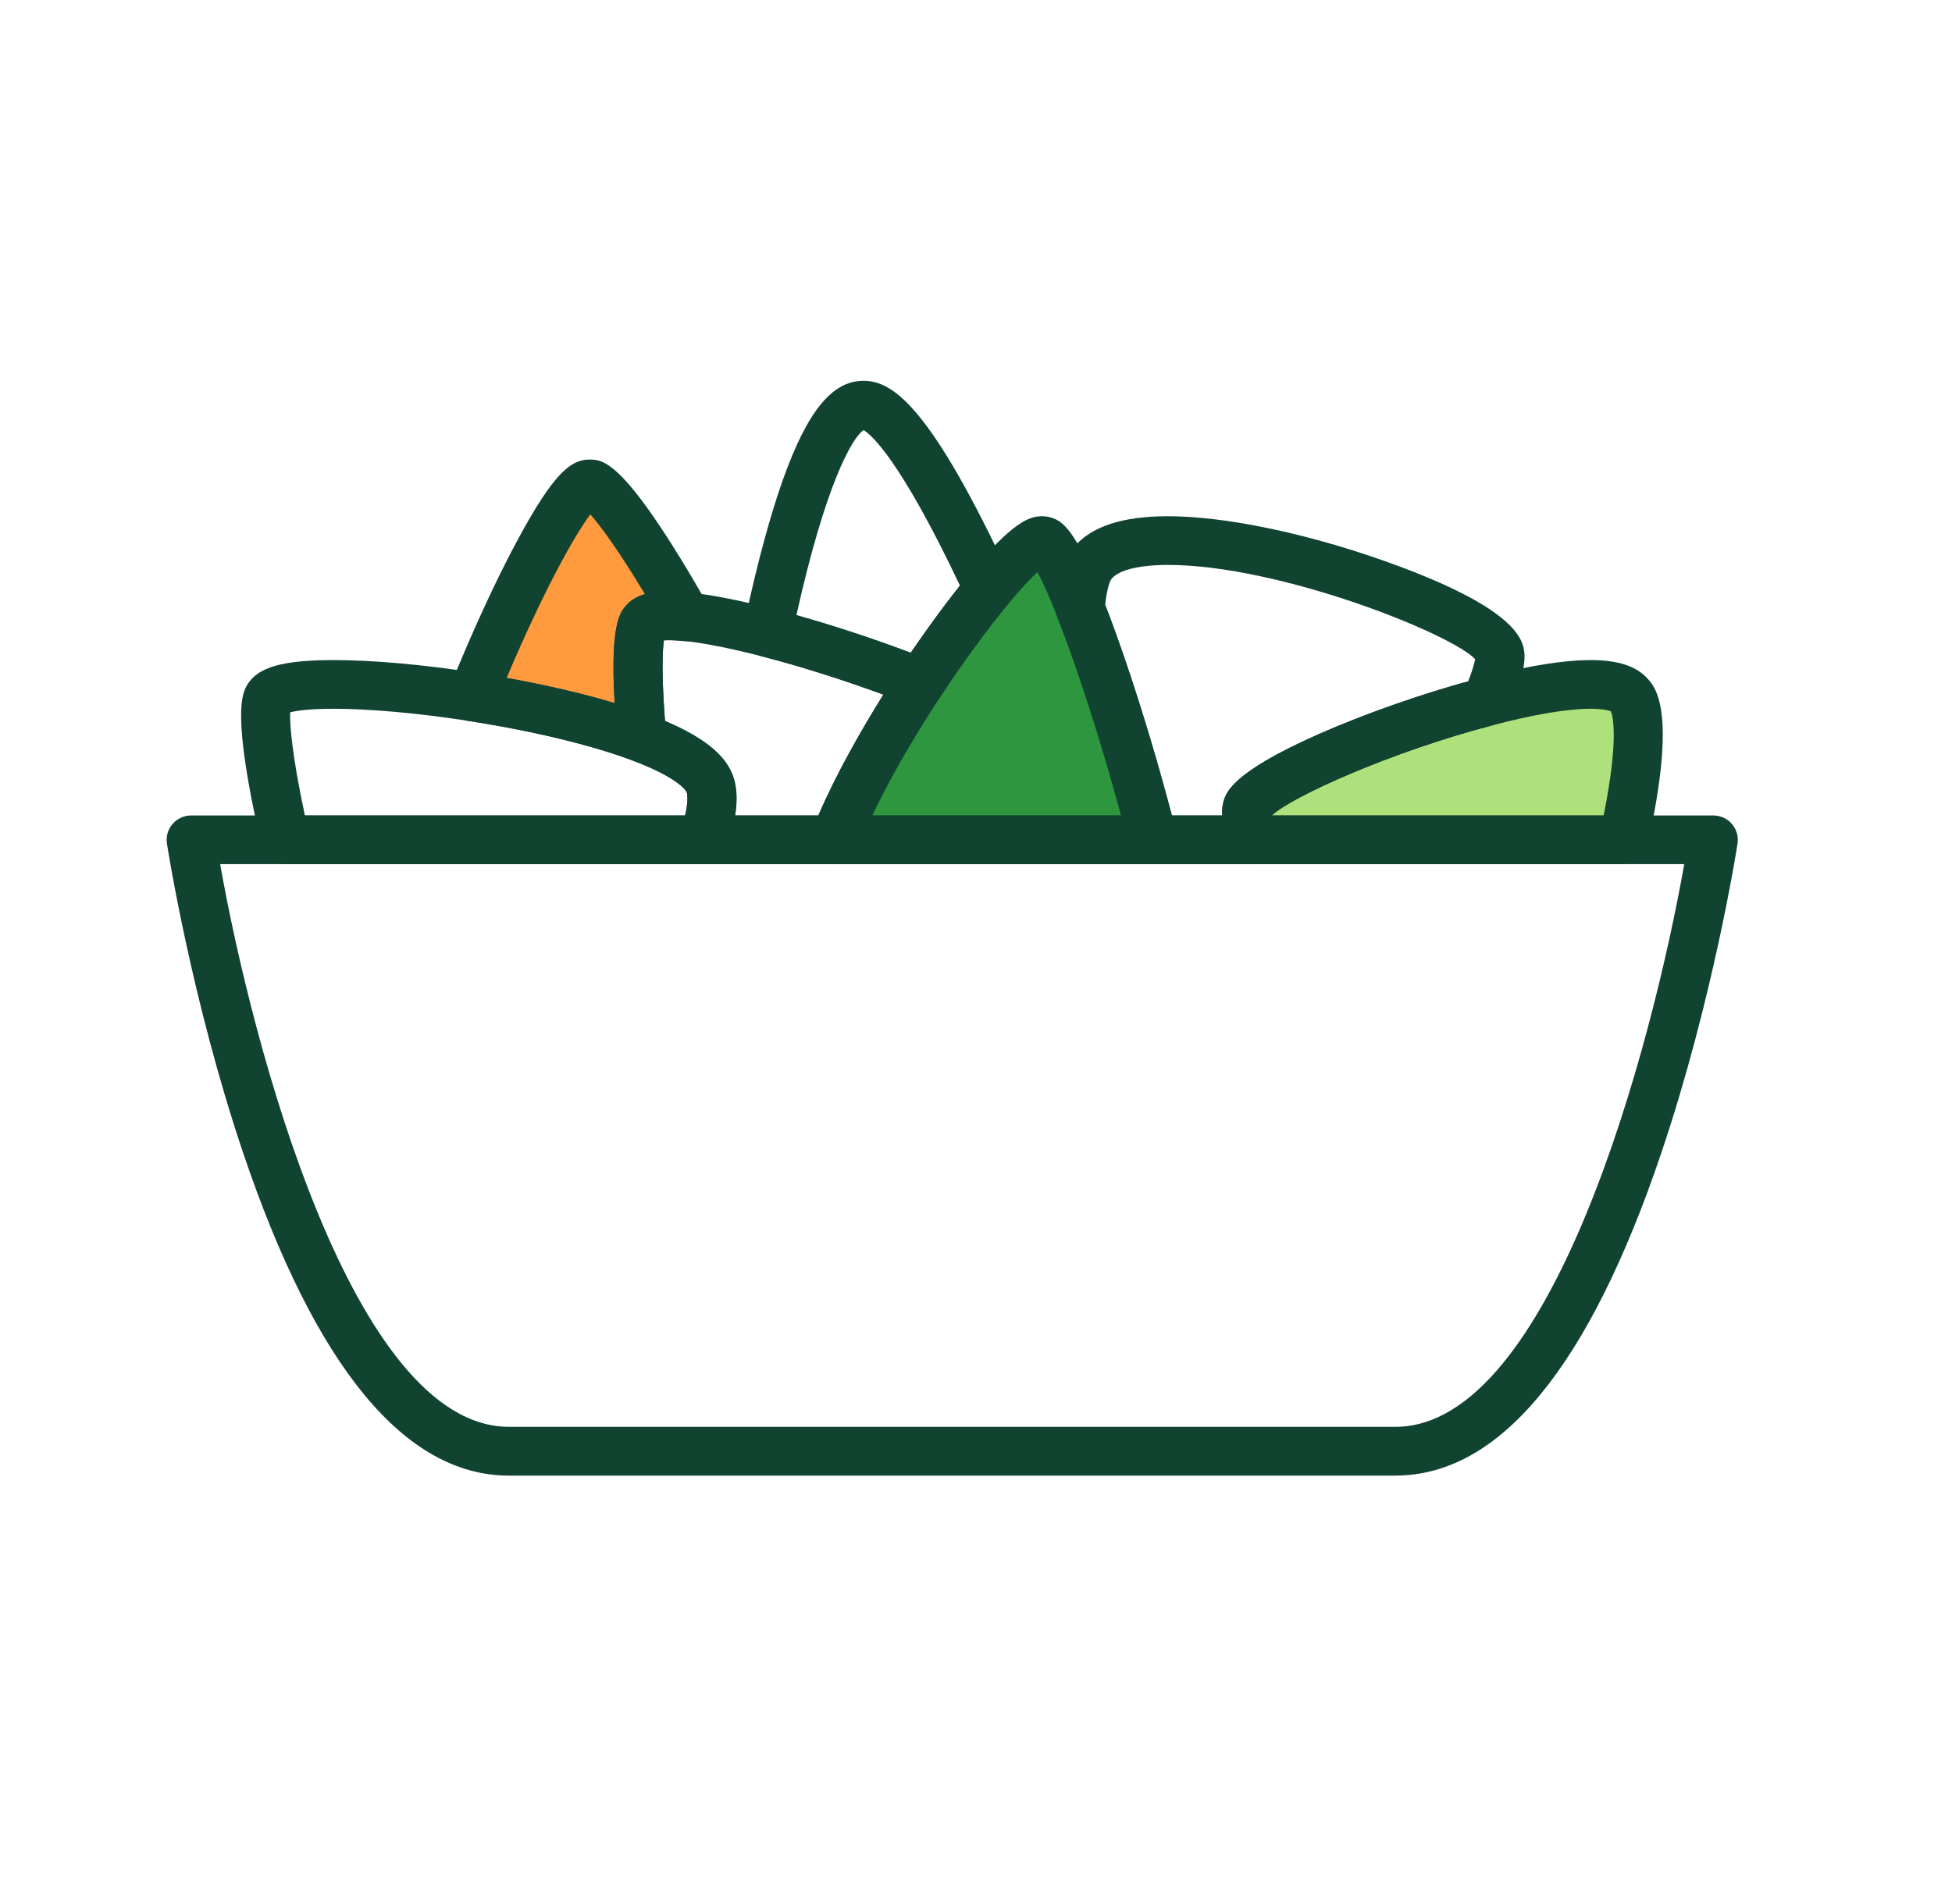
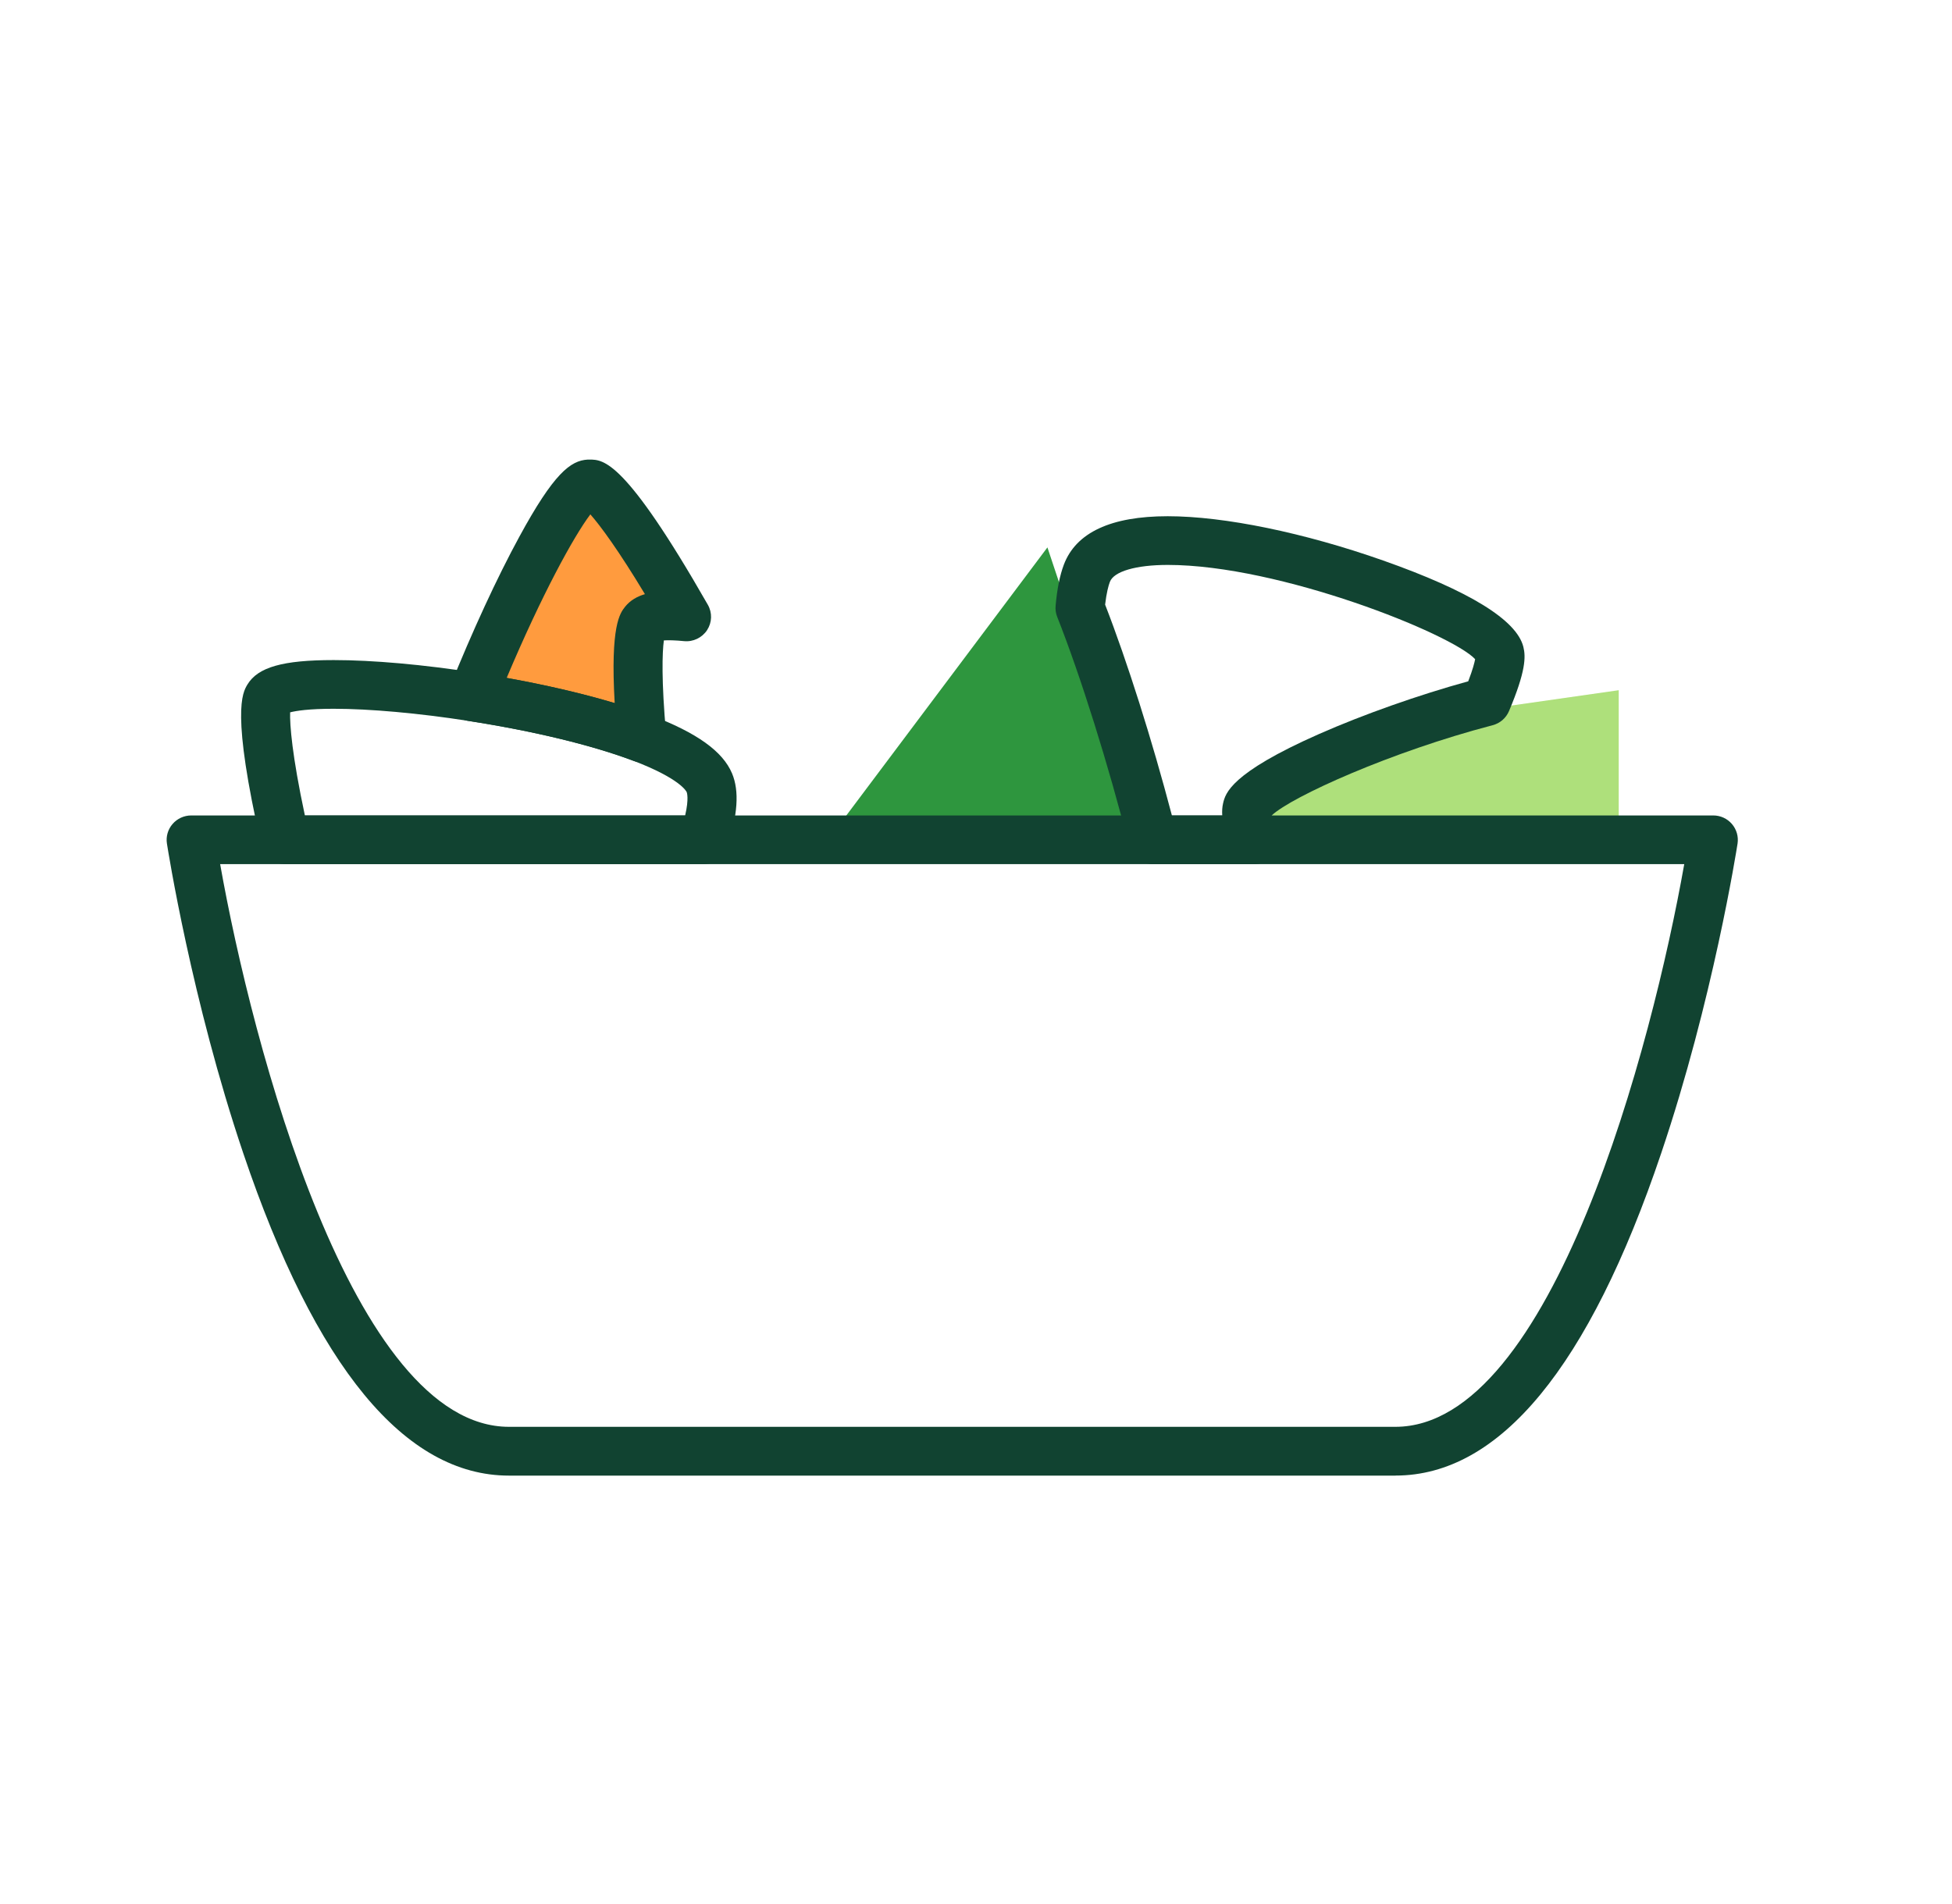
<svg xmlns="http://www.w3.org/2000/svg" width="41" height="40" viewBox="0 0 41 40" fill="none">
-   <path d="M17.5 17.5L22 11.5L24 17.5H17.5Z" fill="#2E963E" />
+   <path d="M17.5 17.5L22 11.5L24 17.5H17.5" fill="#2E963E" />
  <path d="M10 14.5L12.5 10.5L14.5 13H13.5L13 15.5L10 14.5Z" fill="#FF9B3E" />
  <path d="M30.5 15L26.5 17V17.5H34V14.5L30.5 15Z" fill="#AEE07B" />
  <path d="M29.308 31H10.691C8.505 31 6.627 28.721 5.11 24.229C4.024 21.012 3.527 17.854 3.506 17.721C3.483 17.574 3.527 17.423 3.625 17.31C3.723 17.197 3.866 17.131 4.017 17.131H35.985C36.136 17.131 36.279 17.196 36.377 17.31C36.475 17.424 36.518 17.574 36.496 17.721C36.475 17.854 35.978 21.012 34.892 24.227C33.375 28.721 31.498 30.999 29.311 30.999L29.308 31ZM4.624 18.154C5.294 21.937 7.402 29.975 10.691 29.975H29.308C32.6 29.975 34.707 21.936 35.376 18.154H4.624Z" fill="#114331" />
  <path d="M13.483 16.015C13.421 16.015 13.36 16.004 13.3 15.982C12.433 15.654 11.204 15.357 9.84 15.146C9.686 15.122 9.55 15.03 9.472 14.894C9.394 14.759 9.383 14.596 9.441 14.452C9.92 13.262 10.441 12.133 10.908 11.276C11.631 9.946 11.983 9.675 12.345 9.655C12.355 9.655 12.371 9.655 12.38 9.655C12.676 9.655 13.124 9.655 14.868 12.706C14.963 12.873 14.957 13.077 14.851 13.239C14.745 13.399 14.558 13.488 14.368 13.469C14.191 13.451 14.034 13.447 13.944 13.454C13.909 13.706 13.891 14.303 13.99 15.409C13.996 15.441 13.999 15.473 13.999 15.506C13.999 15.789 13.768 16.018 13.483 16.018C13.483 16.018 13.482 16.018 13.481 16.018L13.483 16.015ZM10.642 14.242C11.476 14.392 12.25 14.573 12.911 14.771C12.817 13.14 13.023 12.882 13.129 12.747C13.24 12.608 13.389 12.528 13.546 12.482C12.99 11.559 12.613 11.048 12.4 10.806C12.053 11.265 11.381 12.489 10.642 14.242Z" fill="#114331" />
-   <path d="M17.535 18.154H14.779C14.613 18.154 14.457 18.075 14.36 17.942C14.264 17.809 14.237 17.636 14.289 17.48C14.503 16.847 14.426 16.65 14.422 16.642C14.417 16.629 14.295 16.36 13.297 15.98C13.114 15.91 12.986 15.744 12.968 15.549C12.754 13.215 13.005 12.899 13.127 12.747C13.356 12.457 13.76 12.423 14.043 12.423C14.169 12.423 14.313 12.431 14.471 12.446C14.94 12.495 15.537 12.611 16.247 12.794C17.277 13.061 18.439 13.441 19.517 13.863C19.661 13.919 19.772 14.038 19.818 14.184C19.865 14.331 19.843 14.491 19.758 14.619C19.644 14.79 19.529 14.97 19.408 15.164C18.786 16.162 18.304 17.082 18.014 17.827C17.936 18.024 17.745 18.154 17.533 18.154H17.535ZM15.441 17.131H17.189C17.582 16.217 18.126 15.281 18.533 14.627C18.54 14.615 18.547 14.604 18.554 14.592C17.687 14.274 16.795 13.992 15.988 13.785C15.339 13.618 14.778 13.507 14.367 13.465C14.193 13.448 14.036 13.443 13.944 13.45C13.912 13.681 13.895 14.204 13.968 15.146C14.751 15.48 15.201 15.833 15.373 16.248C15.473 16.483 15.495 16.775 15.439 17.131H15.441Z" fill="#114331" />
-   <path d="M24.218 18.155C24.218 18.155 24.217 18.155 24.215 18.155H17.535C17.365 18.155 17.207 18.071 17.11 17.932C17.013 17.793 16.993 17.616 17.055 17.459C17.449 16.445 18.077 15.36 18.533 14.628C18.658 14.426 18.778 14.239 18.898 14.059C19.383 13.323 19.904 12.61 20.365 12.052C21.291 10.938 21.637 10.845 21.89 10.845C21.942 10.845 21.993 10.851 22.043 10.864C22.311 10.93 22.584 11.105 23.166 12.586C23.674 13.872 24.262 15.739 24.701 17.469C24.721 17.524 24.732 17.583 24.732 17.644C24.732 17.927 24.502 18.156 24.217 18.156L24.218 18.155ZM18.32 17.131H23.55C23.145 15.627 22.638 14.046 22.208 12.958C22.02 12.482 21.884 12.192 21.791 12.019C21.657 12.143 21.453 12.353 21.163 12.702C20.725 13.231 20.227 13.912 19.762 14.619C19.647 14.793 19.532 14.971 19.412 15.165C18.971 15.872 18.602 16.538 18.32 17.131Z" fill="#114331" />
  <path d="M26.344 18.155C26.344 18.155 26.342 18.155 26.341 18.155H24.214C23.978 18.155 23.772 17.995 23.714 17.768C23.289 16.089 22.697 14.201 22.206 12.96C22.176 12.885 22.165 12.806 22.172 12.727C22.204 12.366 22.262 12.084 22.345 11.863C22.6 11.187 23.335 10.845 24.527 10.845C25.72 10.845 27.399 11.193 29.051 11.775C30.866 12.415 31.857 13.026 31.997 13.59C32.049 13.798 32.048 14.105 31.695 14.939C31.633 15.086 31.505 15.196 31.35 15.236C29.226 15.79 27.129 16.736 26.712 17.13C26.725 17.185 26.751 17.274 26.804 17.411C26.84 17.48 26.859 17.56 26.859 17.643C26.859 17.925 26.628 18.155 26.344 18.155ZM24.615 17.131H25.672C25.666 17.036 25.672 16.953 25.69 16.875C25.739 16.669 25.841 16.244 27.704 15.421C28.643 15.007 29.797 14.6 30.839 14.313C30.937 14.057 30.971 13.917 30.984 13.848C30.488 13.315 26.877 11.868 24.529 11.868C23.861 11.868 23.394 12.004 23.312 12.224C23.282 12.303 23.242 12.448 23.212 12.702C23.677 13.898 24.2 15.552 24.615 17.132V17.131Z" fill="#114331" />
-   <path d="M34.101 18.154H26.342C26.131 18.154 25.94 18.025 25.863 17.829C25.687 17.389 25.637 17.103 25.69 16.875C25.739 16.669 25.841 16.244 27.703 15.421C28.719 14.973 29.985 14.533 31.09 14.245C31.747 14.073 32.684 13.867 33.41 13.867C33.98 13.867 34.37 13.993 34.605 14.256C34.775 14.444 35.231 14.949 34.605 17.754C34.552 17.988 34.343 18.154 34.102 18.154H34.101ZM26.715 17.131H33.683C34.008 15.521 33.873 15.036 33.837 14.944C33.797 14.928 33.678 14.89 33.411 14.89C32.924 14.89 32.214 15.009 31.354 15.236C29.23 15.79 27.131 16.735 26.715 17.131Z" fill="#114331" />
-   <path d="M19.33 14.851C19.267 14.851 19.202 14.839 19.14 14.815C18.099 14.407 16.981 14.041 15.991 13.785C15.726 13.716 15.561 13.452 15.616 13.186C15.795 12.326 16.085 11.089 16.446 10.074C16.957 8.64 17.478 8 18.136 8C18.742 8 19.536 8.504 21.234 12.162C21.316 12.34 21.289 12.55 21.164 12.701C20.726 13.231 20.228 13.912 19.763 14.618C19.665 14.766 19.501 14.85 19.331 14.85L19.33 14.851ZM16.727 12.922C17.503 13.14 18.332 13.412 19.13 13.713C19.476 13.207 19.83 12.722 20.163 12.303C18.889 9.611 18.282 9.12 18.139 9.035C17.893 9.201 17.336 10.188 16.729 12.921L16.727 12.922Z" fill="#114331" />
  <path d="M14.781 18.154H5.992C5.751 18.154 5.542 17.989 5.489 17.755C4.851 14.959 5.093 14.555 5.196 14.382C5.417 14.015 5.941 13.867 7.009 13.867C7.829 13.867 8.891 13.961 10.001 14.134C11.433 14.357 12.735 14.673 13.667 15.025C14.639 15.395 15.181 15.784 15.376 16.248C15.532 16.619 15.497 17.128 15.269 17.805C15.198 18.014 15.002 18.154 14.781 18.154ZM6.406 17.131H14.391C14.475 16.771 14.426 16.648 14.424 16.642C14.418 16.629 14.296 16.361 13.298 15.98C12.432 15.654 11.204 15.357 9.84 15.145C8.795 14.982 7.763 14.89 7.008 14.89C6.484 14.89 6.219 14.933 6.094 14.965C6.085 15.219 6.134 15.869 6.404 17.132L6.406 17.131Z" fill="#114331" />
</svg>